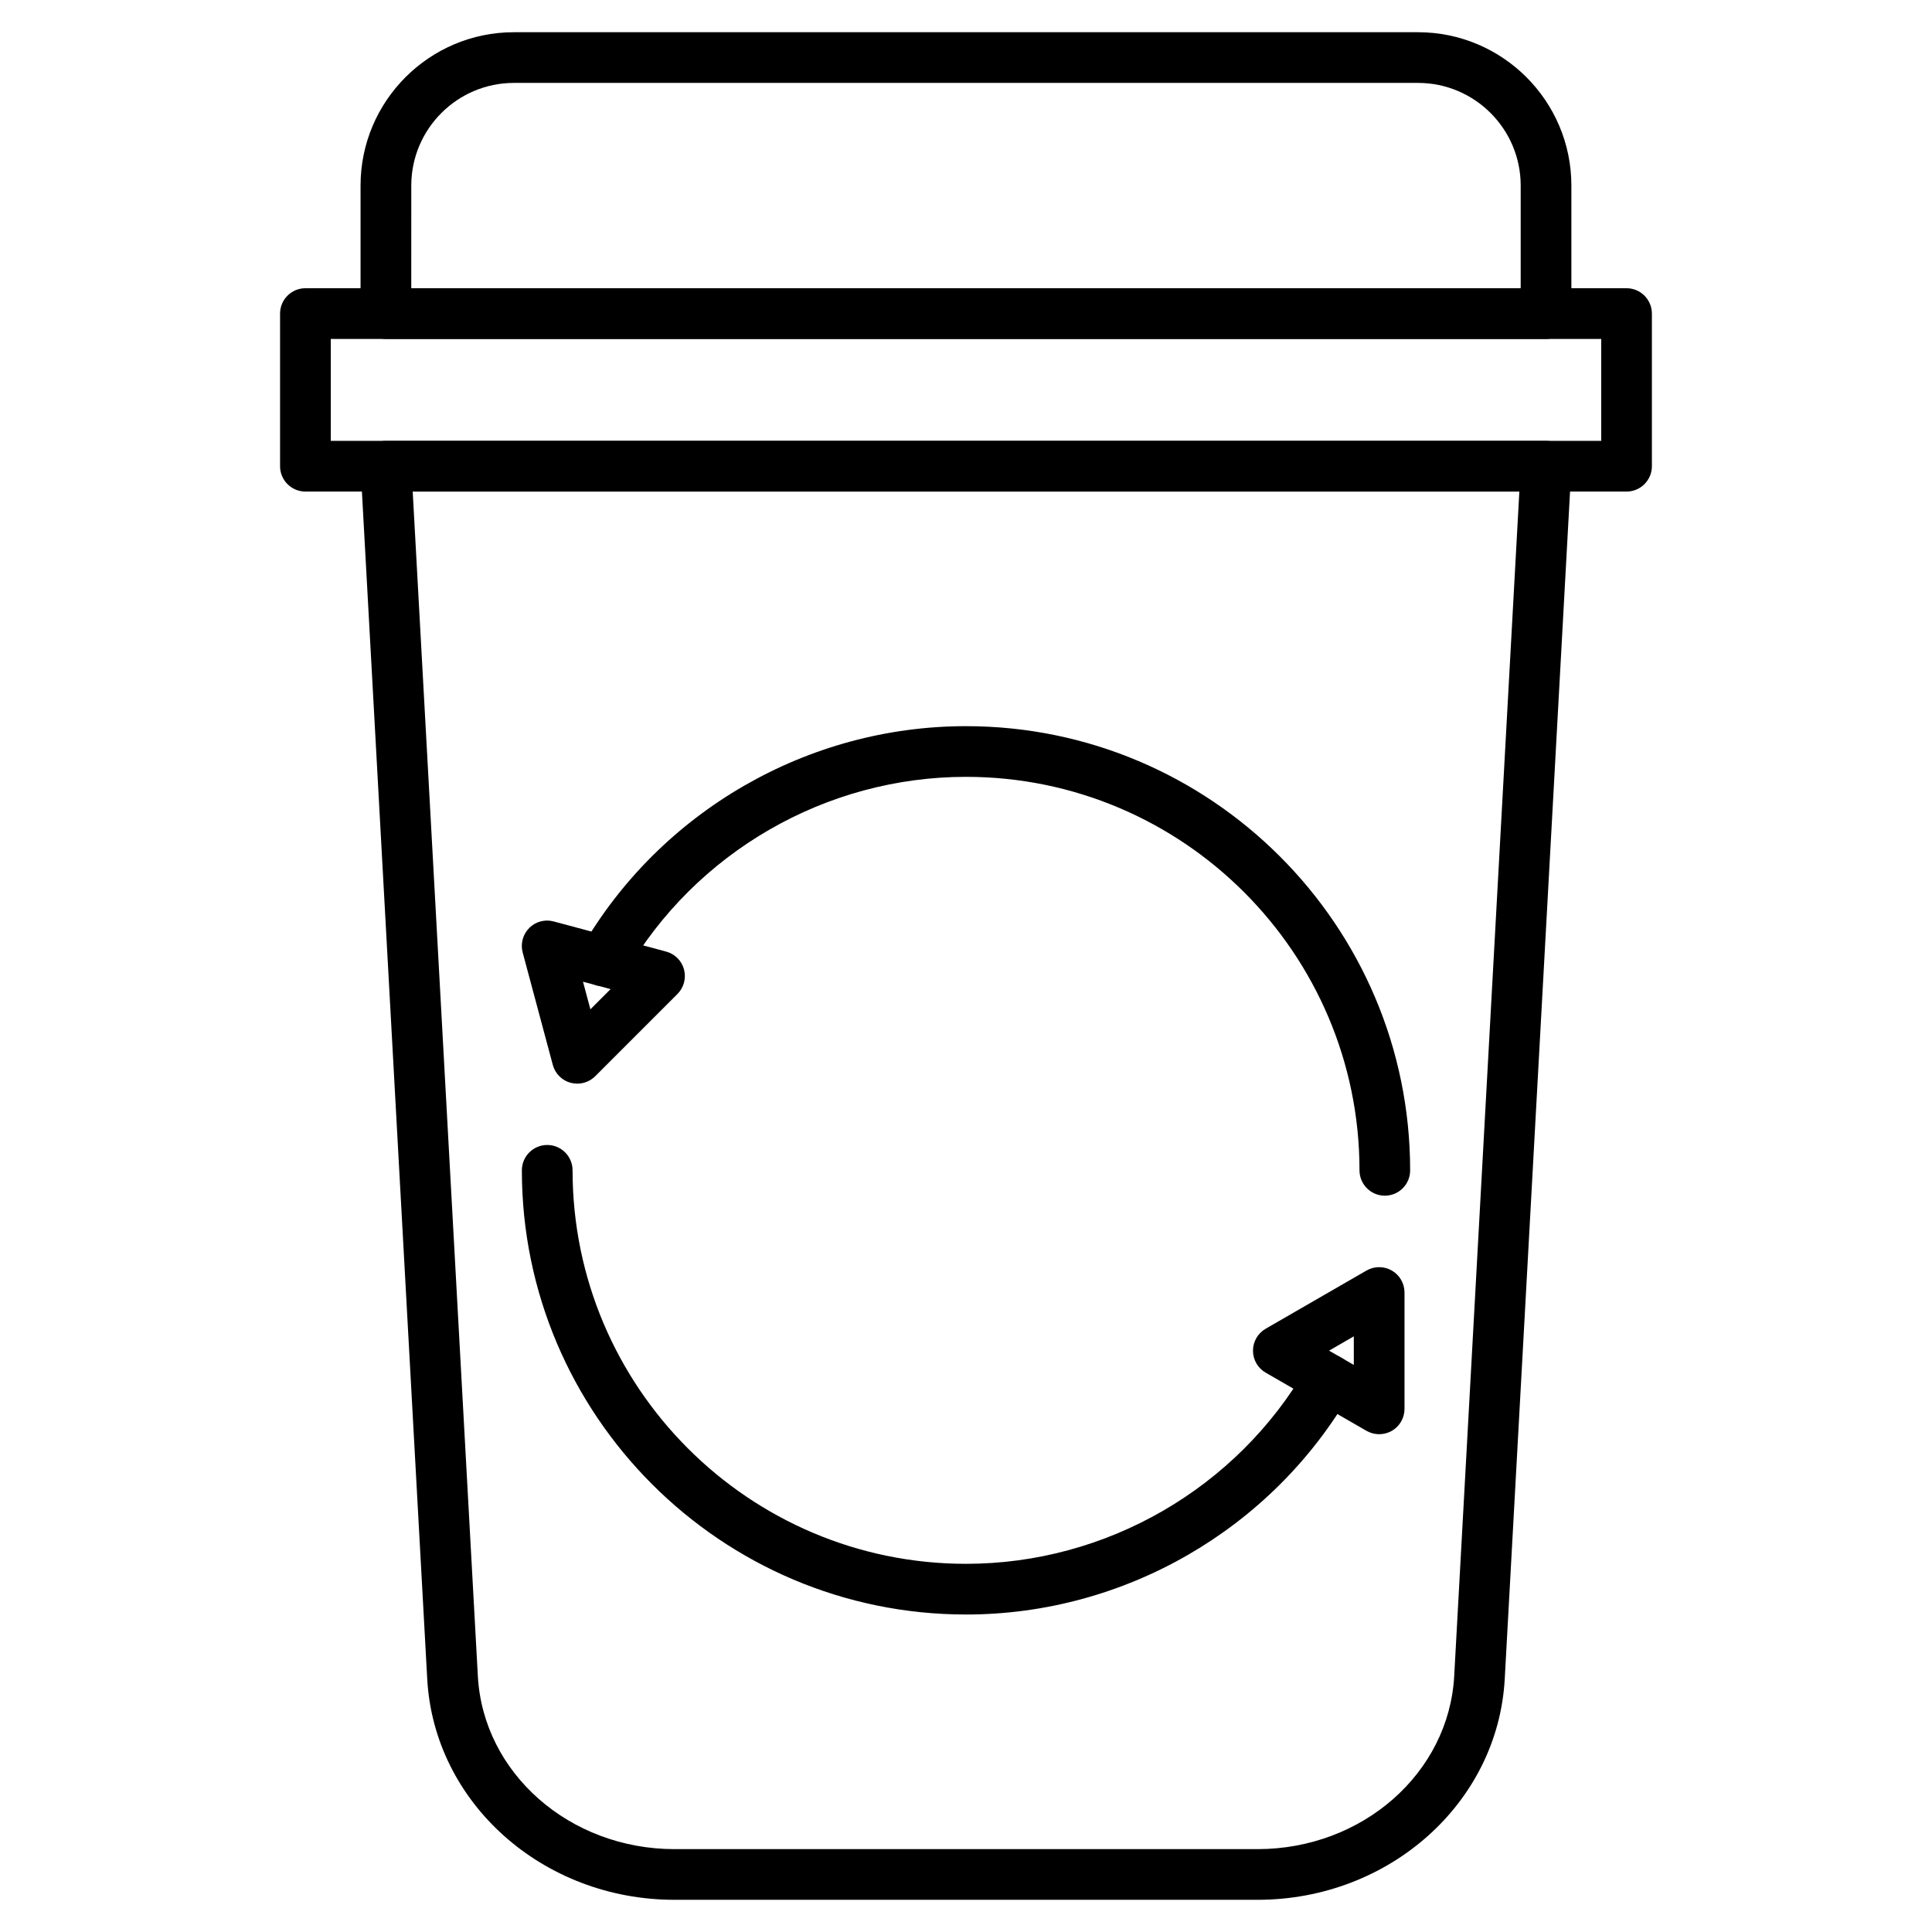
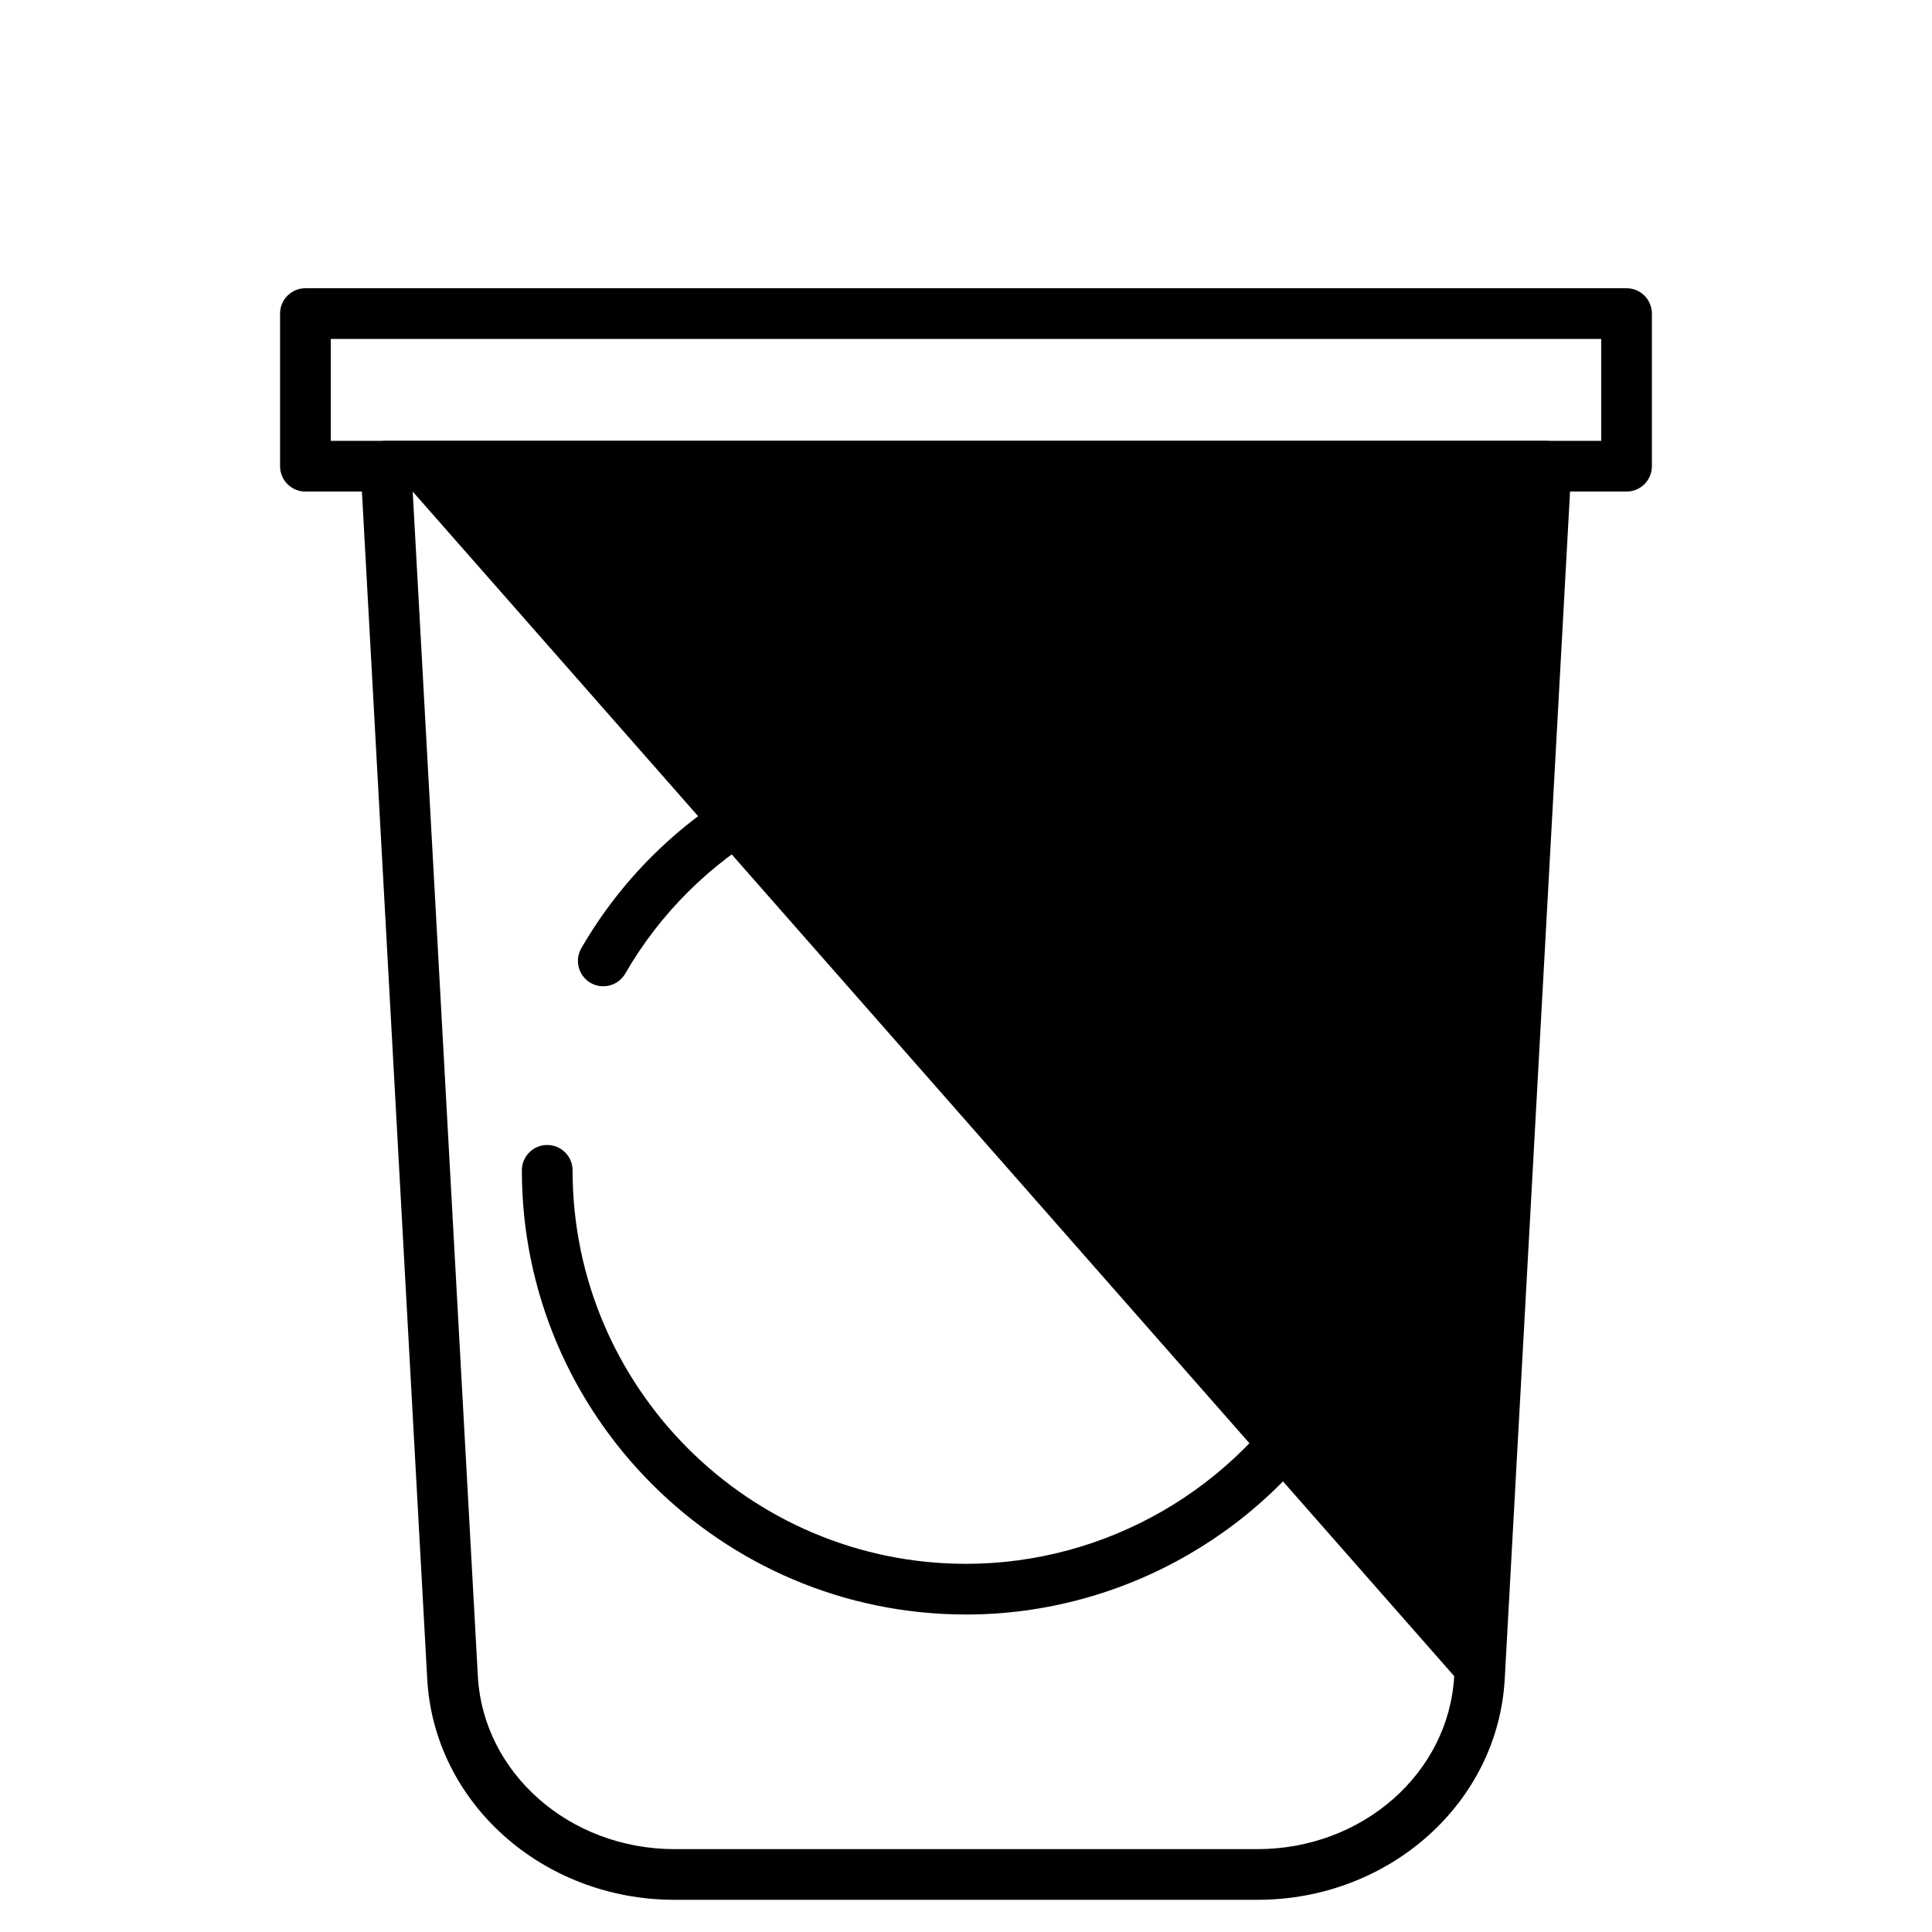
<svg xmlns="http://www.w3.org/2000/svg" fill="#000000" width="800px" height="800px" version="1.1" viewBox="144 144 512 512">
  <g>
-     <path d="m477.23 647.47h-154.46c-34.953 0-63.75-25.715-65.551-58.543l-17.656-321c-0.102-1.848 0.559-3.648 1.824-4.981 1.266-1.332 3.035-2.106 4.883-2.106h307.45c1.848 0 3.617 0.762 4.883 2.106s1.926 3.144 1.824 4.981l-17.656 321c-1.789 32.828-30.586 58.543-65.539 58.543zm-223.86-373.2 17.266 313.92c1.41 25.707 24.316 45.848 52.141 45.848h154.46c27.82 0 50.719-20.141 52.141-45.848l17.266-313.92z" />
+     <path d="m477.23 647.47h-154.46c-34.953 0-63.75-25.715-65.551-58.543l-17.656-321c-0.102-1.848 0.559-3.648 1.824-4.981 1.266-1.332 3.035-2.106 4.883-2.106h307.45c1.848 0 3.617 0.762 4.883 2.106s1.926 3.144 1.824 4.981l-17.656 321c-1.789 32.828-30.586 58.543-65.539 58.543zm-223.86-373.2 17.266 313.92c1.41 25.707 24.316 45.848 52.141 45.848h154.46c27.82 0 50.719-20.141 52.141-45.848z" />
    <path d="m575.05 274.27h-350.11c-3.707 0-6.719-3.012-6.719-6.719v-40.449c0-3.707 3.012-6.719 6.719-6.719h350.11c3.707 0 6.719 3.012 6.719 6.719v40.449c0 3.707-3.012 6.719-6.719 6.719zm-343.39-13.434h336.68v-27.016h-336.68z" />
-     <path d="m553.73 233.82h-307.46c-3.707 0-6.719-3.012-6.719-6.719v-33.922c0-22.414 18.238-40.641 40.641-40.641h239.6c22.414 0 40.641 18.238 40.641 40.641v33.922c0.012 3.707-3 6.719-6.707 6.719zm-300.74-13.434h294.01v-27.207c0-15.004-12.203-27.207-27.207-27.207h-239.59c-15.004 0-27.207 12.203-27.207 27.207z" />
    <path d="m511 460.87c-3.707 0-6.719-3.012-6.719-6.719 0-57.5-46.777-104.28-104.28-104.28-37.137 0-71.742 19.973-90.305 52.141-1.859 3.215-5.969 4.309-9.18 2.465-3.215-1.859-4.309-5.969-2.465-9.18 20.957-36.309 60.02-58.855 101.94-58.855 64.902 0 117.71 52.801 117.71 117.71 0.016 3.703-2.996 6.715-6.703 6.715z" />
    <path d="m400.01 571.86c-64.902 0-117.71-52.809-117.71-117.71 0-3.707 3.012-6.719 6.719-6.719s6.719 3.012 6.719 6.719c0 57.5 46.777 104.28 104.28 104.28 37.137 0 71.742-19.984 90.305-52.141 1.859-3.215 5.969-4.309 9.18-2.465 3.215 1.859 4.309 5.969 2.465 9.18-20.973 36.301-60.035 58.859-101.95 58.859z" />
-     <path d="m296.98 431.18c-0.582 0-1.164-0.078-1.734-0.223-2.316-0.617-4.133-2.43-4.746-4.746l-7.984-29.793c-0.617-2.316 0.043-4.793 1.734-6.492 1.703-1.703 4.176-2.363 6.481-1.734l29.793 7.984c2.316 0.617 4.133 2.43 4.746 4.746 0.617 2.316-0.043 4.793-1.734 6.492l-21.809 21.809c-1.277 1.262-2.988 1.957-4.746 1.957zm1.52-27.016 1.961 7.312 5.352-5.352z" />
    <path d="m509.49 524.08c-1.164 0-2.316-0.301-3.359-0.895l-26.715-15.418c-2.082-1.199-3.359-3.414-3.359-5.82s1.277-4.613 3.359-5.82l26.715-15.418c2.082-1.199 4.637-1.199 6.719 0 2.082 1.199 3.359 3.414 3.359 5.82v30.844c0 2.394-1.277 4.613-3.359 5.82-1.039 0.582-2.207 0.887-3.359 0.887zm-13.277-22.145 6.562 3.785v-7.578z" />
  </g>
</svg>